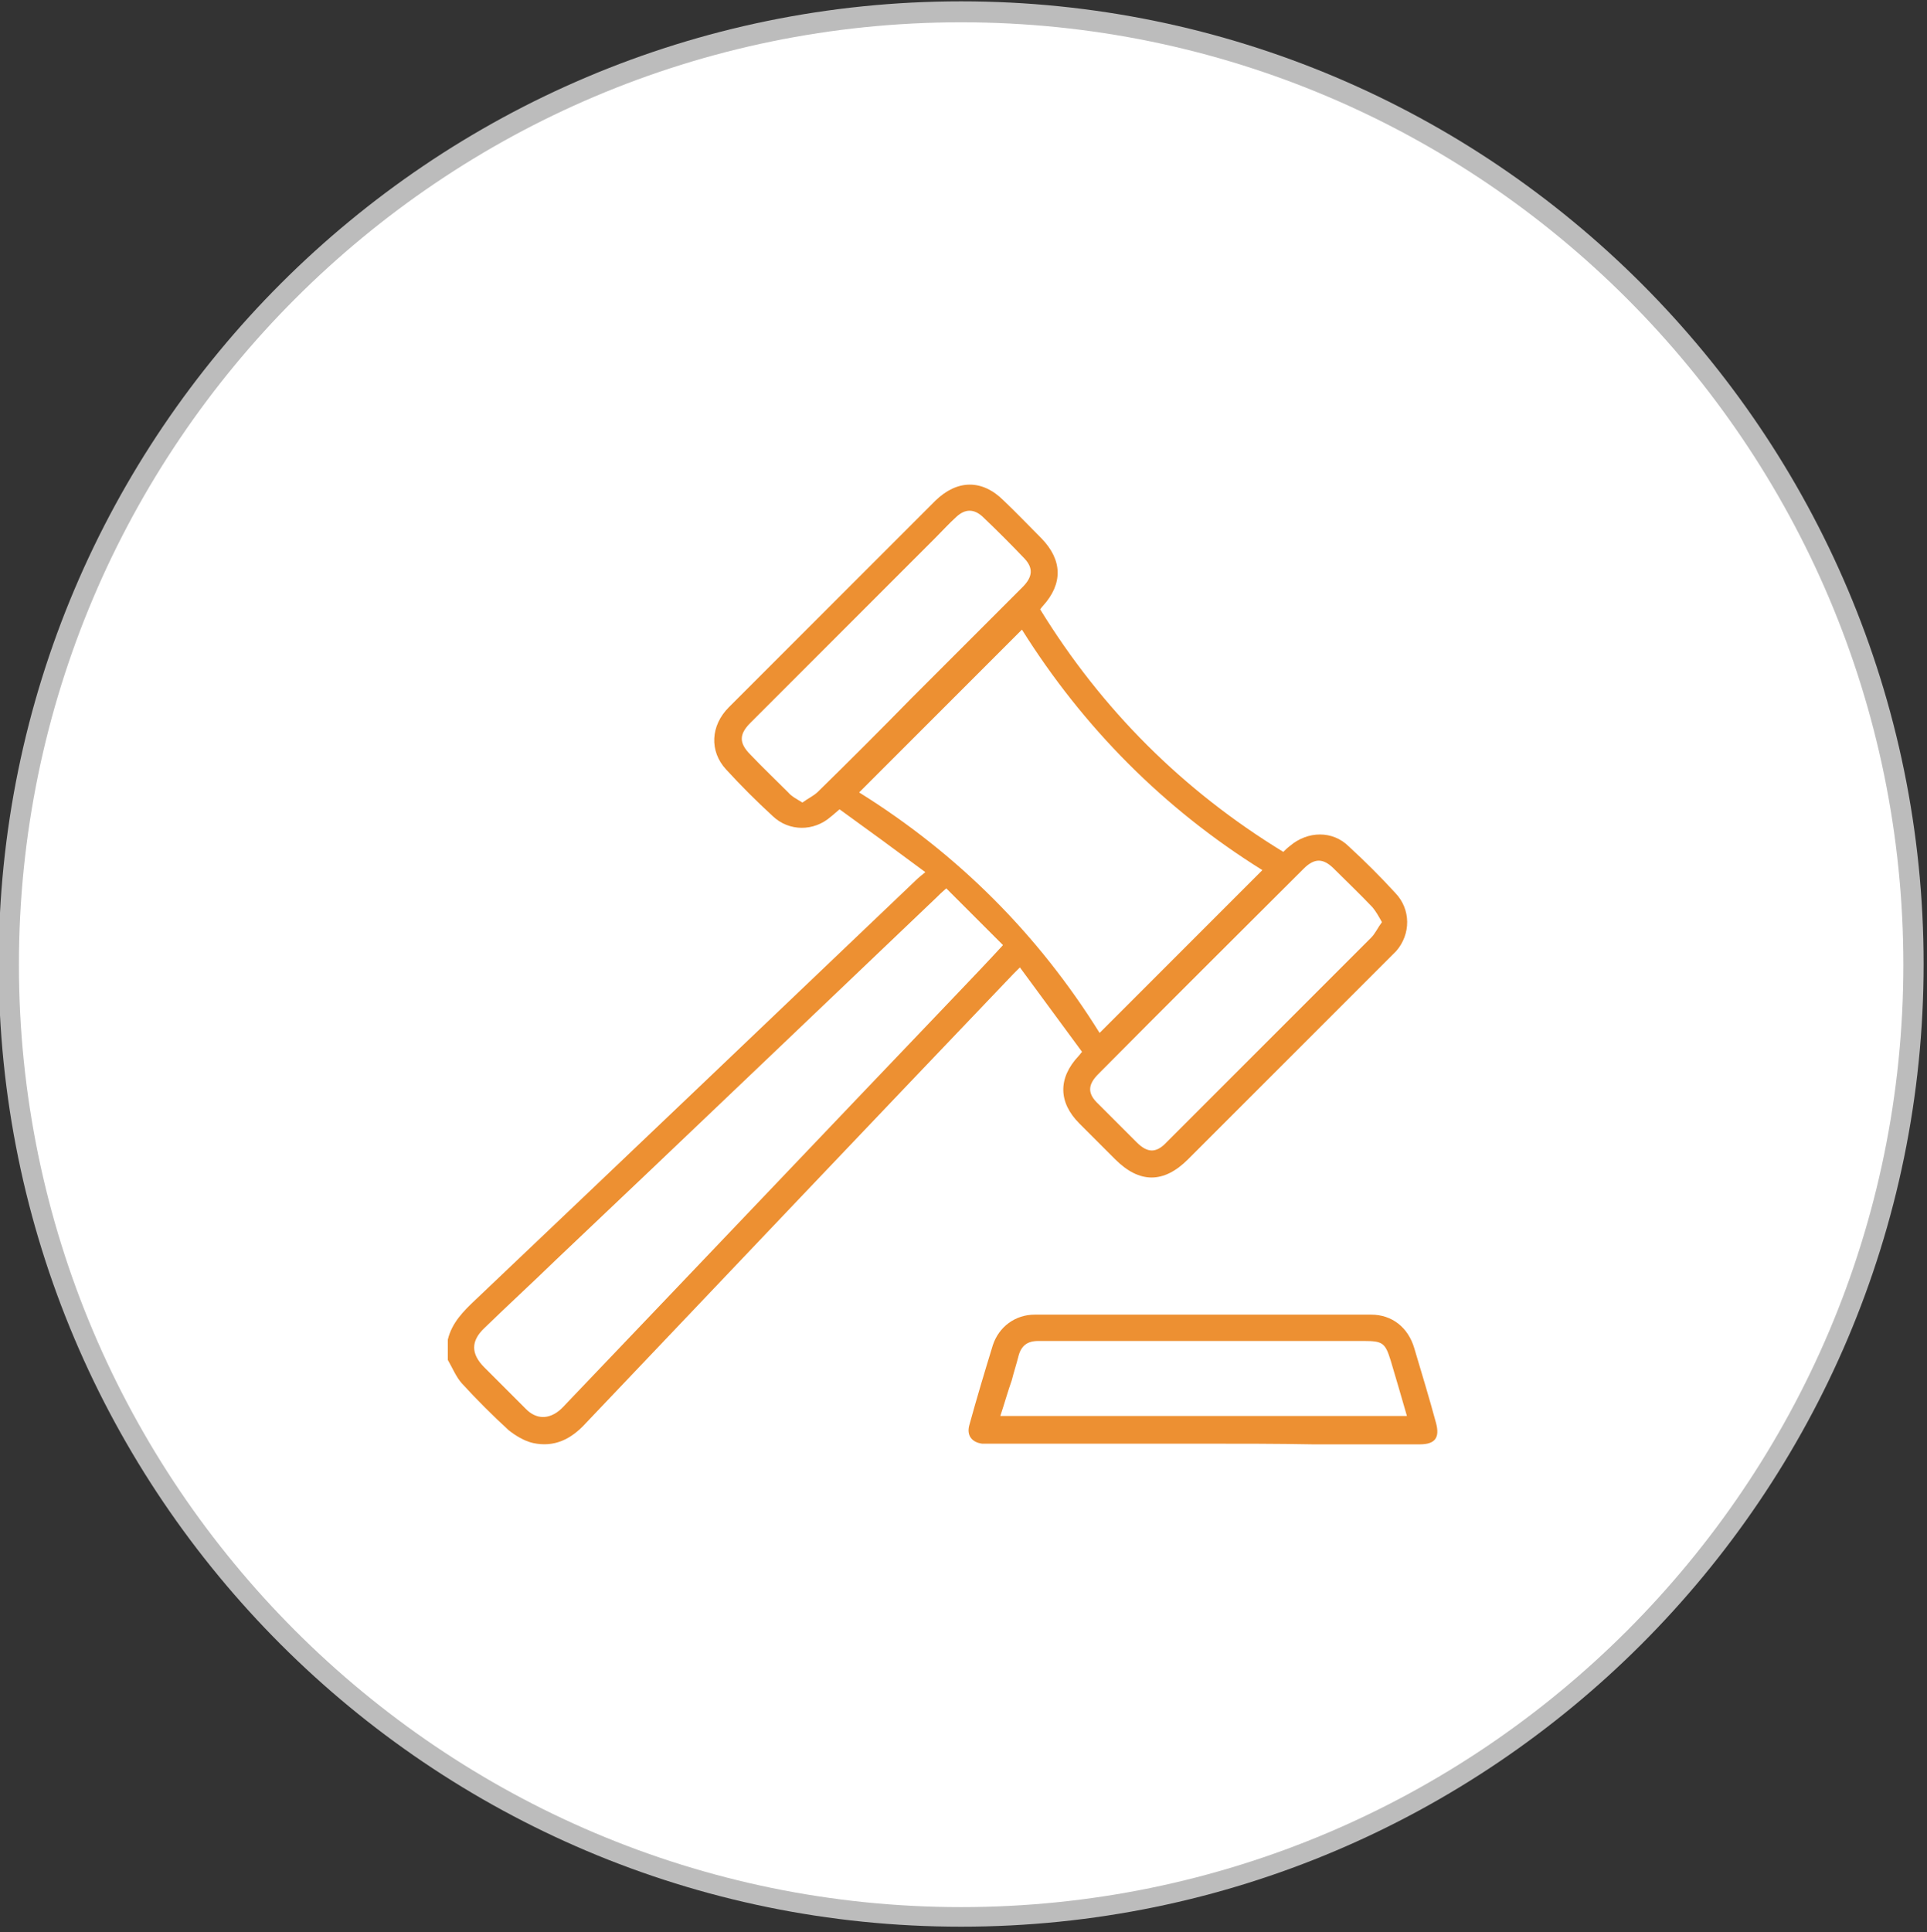
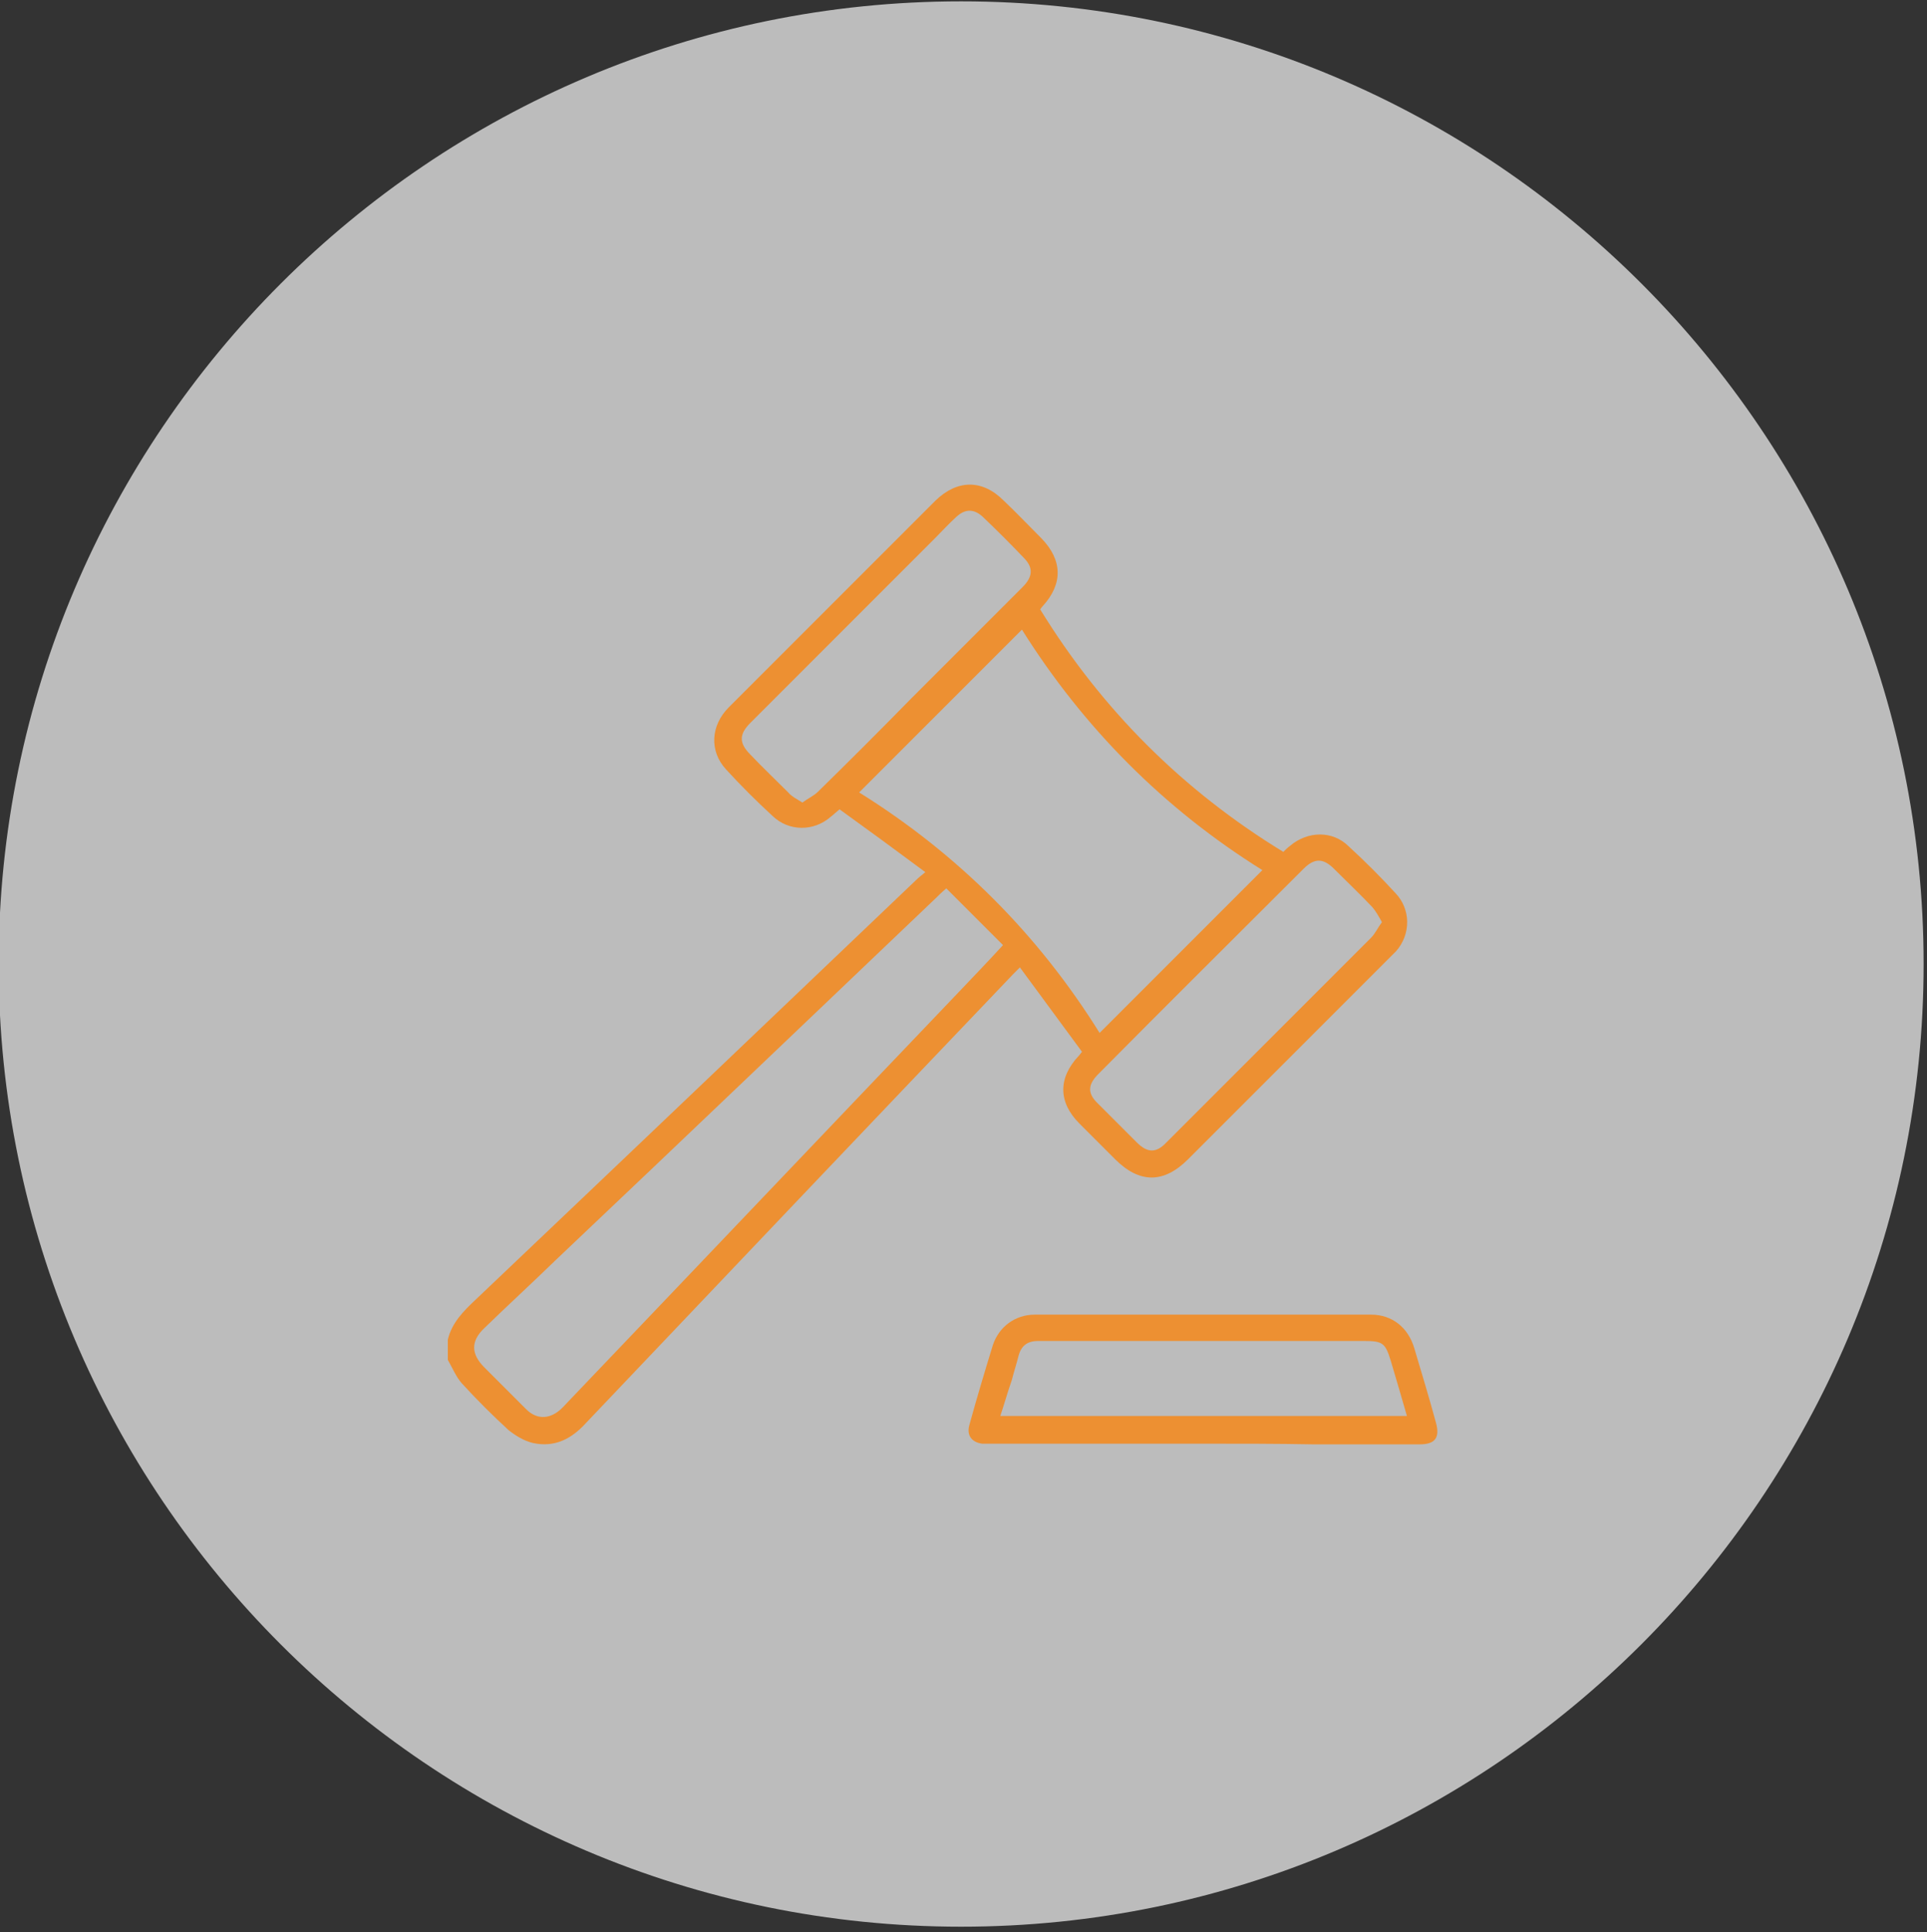
<svg xmlns="http://www.w3.org/2000/svg" version="1.1" id="Calque_1" x="0px" y="0px" viewBox="-520.3 -602.1 285.3 286" style="enable-background:new -520.3 -602.1 285.3 286;" xml:space="preserve">
  <rect x="-520.3" y="-602.1" width="285.3" height="286" fill="#333333" stroke="none" />
  <style type="text/css">
	.st0{fill:#BCBCBC;}
	.st1{fill:#FFFFFF;}
	.st2{fill:#ED9032;}
</style>
  <g>
    <path class="st0" d="M-378-316.9c-78.6,0-142.5-63.9-142.5-142.5s63.9-142.5,142.5-142.5s142.5,63.9,142.5,142.5   S-299.5-316.9-378-316.9z" />
  </g>
-   <path class="st1" d="M-378-598.8c-76.9,0-139.5,62.6-139.5,139.5s62.6,139.5,139.5,139.5s139.5-62.6,139.5-139.5  S-301.1-598.8-378-598.8z" />
  <g>
    <g>
      <path class="st2" d="M-454-403.8c0.6-2.5,2.3-4.2,4.1-5.9c21.8-20.7,43.5-41.4,65.2-62.1c0.4-0.4,0.8-0.7,1.4-1.2    c-4.3-3.2-8.4-6.2-12.7-9.3c-0.5,0.4-0.9,0.8-1.3,1.1c-2.5,2.2-6.2,2.2-8.6-0.1c-2.4-2.2-4.7-4.5-6.9-6.9    c-2.5-2.7-2.3-6.5,0.4-9.2c6-6,12-12,18-18c4.2-4.2,8.4-8.4,12.6-12.6c3.2-3.1,6.9-3.2,10.1,0c1.9,1.8,3.7,3.7,5.6,5.6    c3.1,3.2,3.2,6.7,0.2,10c-0.2,0.2-0.3,0.4-0.4,0.5c9.1,14.8,21.1,26.8,36,35.9c0.2-0.2,0.6-0.6,1-0.9c2.6-2.2,6.3-2.3,8.7,0.1    c2.4,2.2,4.7,4.5,6.9,6.9c2.3,2.4,2.3,6.1,0.1,8.6c-0.4,0.4-0.8,0.8-1.2,1.2c-9.9,9.9-19.7,19.7-29.6,29.6    c-3.6,3.6-7.2,3.6-10.8,0c-1.8-1.8-3.5-3.5-5.3-5.3c-3.1-3.1-3.2-6.7-0.1-10c0.2-0.2,0.3-0.4,0.5-0.6c-3.1-4.2-6.1-8.3-9.2-12.5    c-0.4,0.4-0.7,0.7-1,1c-21.1,22.1-42.2,44.3-63.3,66.5c-2.1,2.3-4.6,3.6-7.8,2.9c-1.3-0.3-2.6-1.1-3.6-1.9    c-2.4-2.2-4.7-4.5-6.9-6.9c-0.9-1-1.4-2.3-2.1-3.5C-454-401.9-454-402.9-454-403.8z M-369-508.9c-8.1,8.1-16,16-24.1,24.1    c14.6,9.1,26.5,21,35.6,35.6c8.1-8.1,16-16,24.1-24.1C-348-482.4-359.9-494.4-369-508.9z M-380.2-470.6c-0.7,0.6-1.1,1-1.5,1.4    c-18.8,17.9-37.5,35.8-56.3,53.6c-3.5,3.4-7.1,6.7-10.6,10.1c-2,1.9-2,3.8,0,5.8c2.1,2.1,4.1,4.1,6.2,6.2c1.5,1.5,3.3,1.5,4.9,0.2    c0.5-0.4,0.9-0.9,1.3-1.3c19.3-20.2,38.5-40.4,57.8-60.6c2.1-2.2,4.3-4.5,6.6-7C-374.6-465-377.4-467.8-380.2-470.6z     M-401.5-483.3c0.8-0.6,1.7-1,2.3-1.6c4.7-4.6,9.3-9.2,13.9-13.9c5.5-5.5,10.9-10.9,16.4-16.4c1.5-1.5,1.6-2.8,0.3-4.2    c-2-2.1-4.1-4.2-6.2-6.2c-1.3-1.2-2.6-1.2-3.9,0c-1.1,1-2.1,2.1-3.1,3.1c-9.1,9.1-18.3,18.3-27.4,27.4c-1.7,1.7-1.7,3,0,4.7    c1.8,1.9,3.7,3.7,5.6,5.6C-403.1-484.2-402.3-483.8-401.5-483.3z M-315.7-465.6c-0.5-0.9-0.9-1.6-1.4-2.2    c-1.8-1.9-3.8-3.8-5.7-5.7c-1.6-1.6-2.9-1.6-4.5,0c-10.1,10.1-20.3,20.2-30.4,30.4c-1.6,1.6-1.6,2.9,0,4.4    c1.9,1.9,3.8,3.8,5.7,5.7c1.6,1.6,2.9,1.6,4.4,0c2.3-2.3,4.7-4.7,7-7c7.8-7.8,15.5-15.5,23.3-23.3    C-316.7-463.9-316.3-464.8-315.7-465.6z" />
      <path class="st2" d="M-342.2-388.4c-10.5,0-20.9,0-31.4,0c-0.4,0-0.9,0-1.3,0c-1.5-0.2-2.3-1.2-1.9-2.7c1.1-4,2.3-8,3.5-11.9    c0.9-2.7,3.3-4.5,6.2-4.5c16.6,0,33.2,0,49.8,0c3.1,0,5.5,1.9,6.4,5c1.1,3.7,2.2,7.3,3.2,11c0.6,2.2-0.1,3.2-2.4,3.2    c-5.3,0-10.5,0-15.8,0C-331.2-388.4-336.7-388.4-342.2-388.4z M-372.2-392.5c20.2,0,40.1,0,60.2,0c-0.8-2.8-1.6-5.5-2.4-8.2    c-0.8-2.6-1.2-2.9-3.9-2.9c-13.2,0-26.4,0-39.6,0c-2.9,0-5.8,0-8.7,0c-1.6,0-2.5,0.7-2.9,2.2c-0.3,1.2-0.7,2.4-1,3.6    C-371.1-396.1-371.6-394.3-372.2-392.5z" />
    </g>
  </g>
</svg>